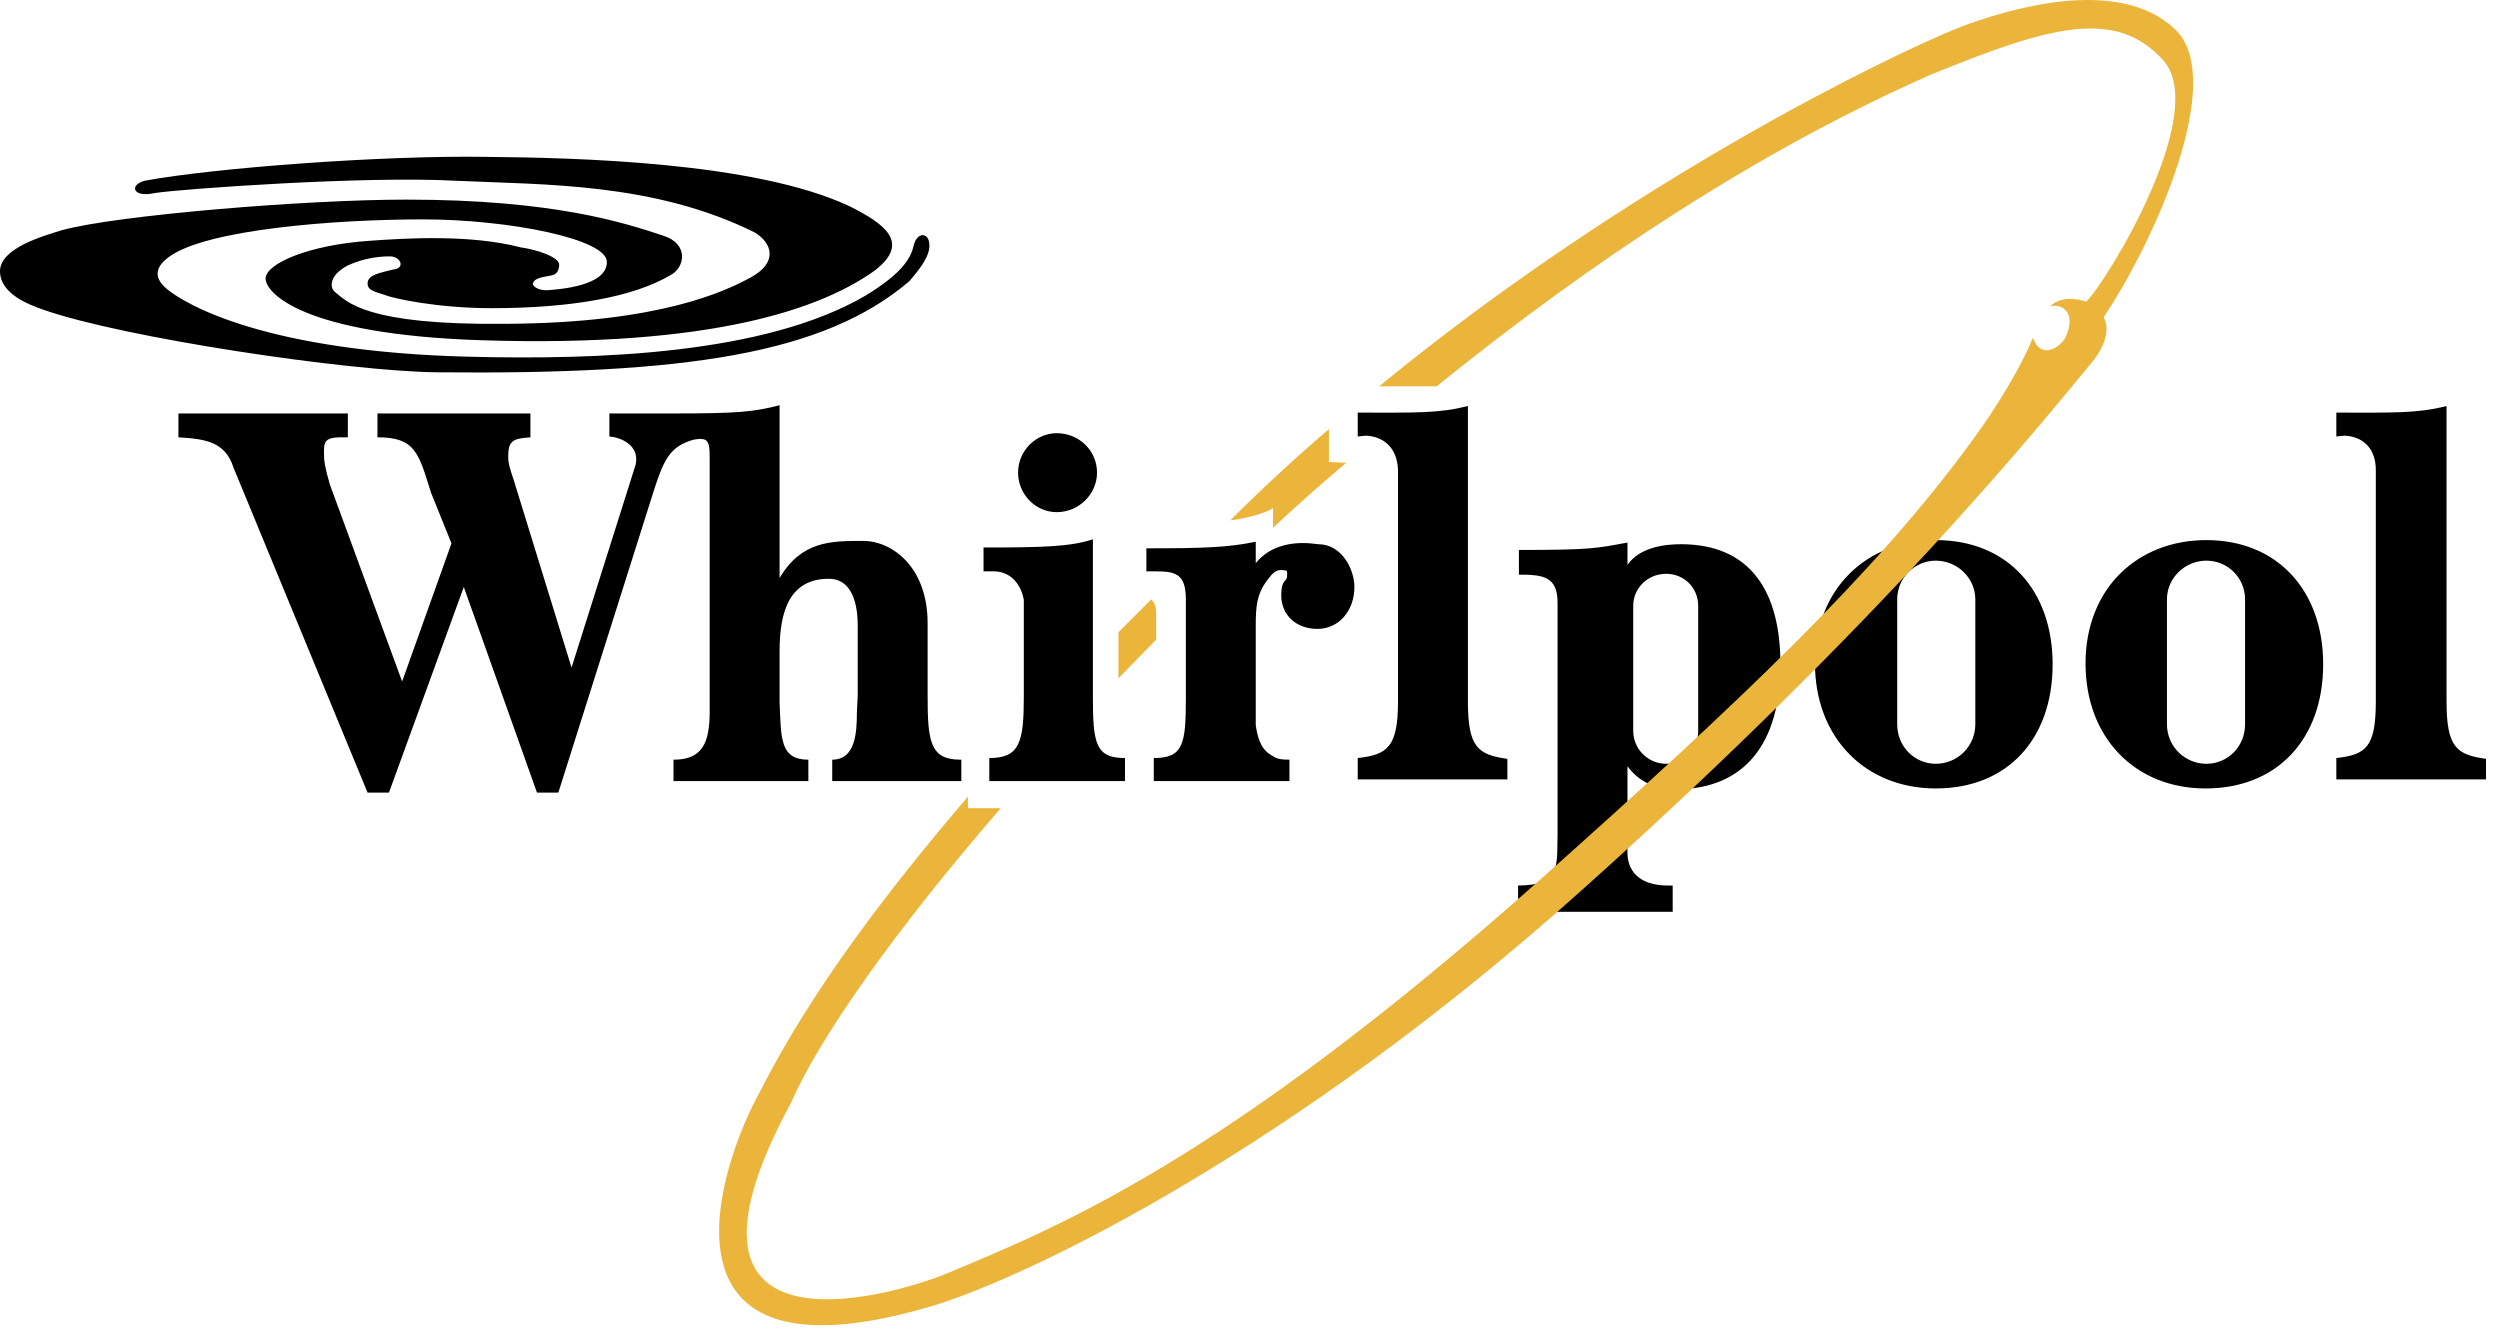
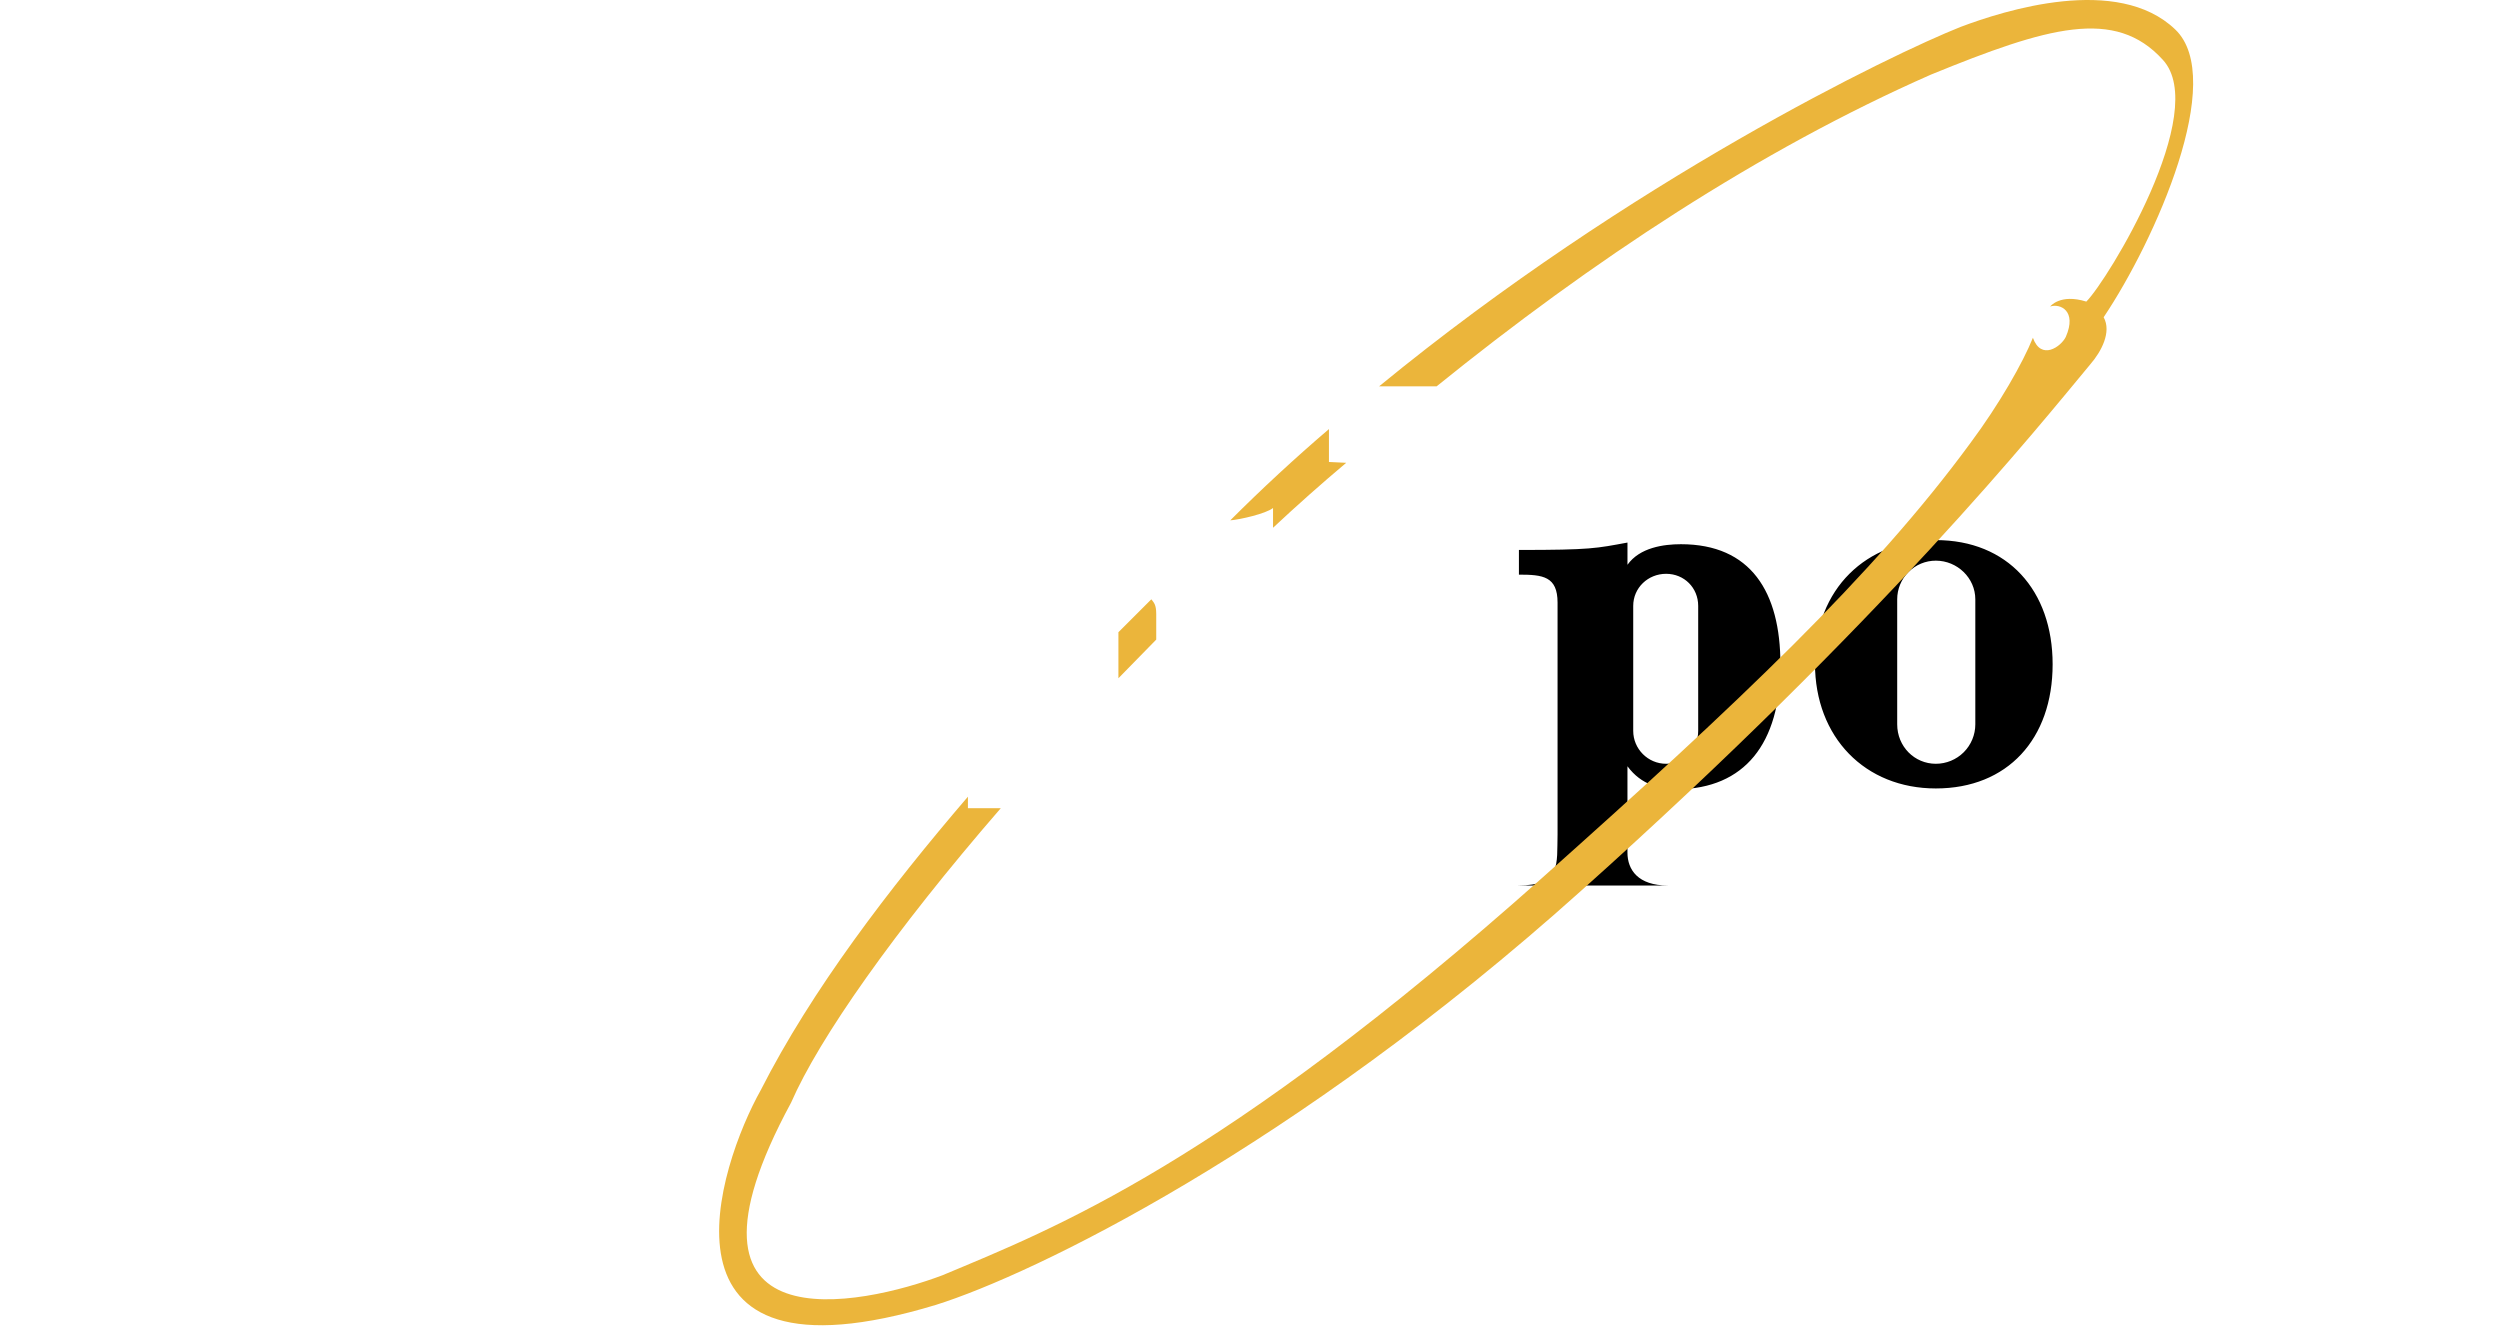
<svg xmlns="http://www.w3.org/2000/svg" width="174" height="93" viewBox="0 0 174 93" fill="none">
-   <path fill-rule="evenodd" clip-rule="evenodd" d="M134.735 37.591C129.927 37.591 126.322 40.968 126.322 46.175C126.322 51.328 129.814 54.876 134.735 54.876C139.715 54.876 142.863 51.442 142.863 46.233C142.863 41.083 139.715 37.591 134.735 37.591ZM137.482 50.412C137.482 51.14 137.193 51.839 136.678 52.355C136.162 52.87 135.463 53.159 134.735 53.159C133.248 53.159 132.045 51.957 132.045 50.412V41.712C132.044 41.359 132.114 41.009 132.249 40.682C132.384 40.356 132.582 40.059 132.832 39.809C133.081 39.559 133.378 39.361 133.705 39.226C134.031 39.091 134.381 39.021 134.735 39.022C136.223 39.022 137.482 40.224 137.482 41.712V50.412ZM116.992 37.877C115.79 37.877 114.129 38.106 113.272 39.308V37.762C111.097 38.163 110.752 38.277 105.717 38.277V39.995C107.377 39.995 108.406 40.109 108.406 41.942V58.083C108.348 60.143 108.693 61.631 105.659 61.631V63.463H116.419V61.631H116.077C114.015 61.631 113.271 60.544 113.271 59.341V53.332C114.244 54.649 115.561 54.935 116.761 54.935C121.399 54.877 123.917 51.786 123.917 46.234C123.917 41.196 121.857 37.877 116.992 37.877ZM118.194 50.869C118.194 52.129 117.222 53.159 115.962 53.159C114.701 53.159 113.672 52.129 113.672 50.869V42.17C113.672 40.911 114.702 39.937 115.962 39.937C117.221 39.937 118.194 40.911 118.194 42.17V50.869Z" fill="black" />
+   <path fill-rule="evenodd" clip-rule="evenodd" d="M134.735 37.591C129.927 37.591 126.322 40.968 126.322 46.175C126.322 51.328 129.814 54.876 134.735 54.876C139.715 54.876 142.863 51.442 142.863 46.233C142.863 41.083 139.715 37.591 134.735 37.591ZM137.482 50.412C137.482 51.14 137.193 51.839 136.678 52.355C136.162 52.87 135.463 53.159 134.735 53.159C133.248 53.159 132.045 51.957 132.045 50.412V41.712C132.044 41.359 132.114 41.009 132.249 40.682C132.384 40.356 132.582 40.059 132.832 39.809C133.081 39.559 133.378 39.361 133.705 39.226C134.031 39.091 134.381 39.021 134.735 39.022C136.223 39.022 137.482 40.224 137.482 41.712V50.412ZM116.992 37.877C115.79 37.877 114.129 38.106 113.272 39.308V37.762C111.097 38.163 110.752 38.277 105.717 38.277V39.995C107.377 39.995 108.406 40.109 108.406 41.942V58.083C108.348 60.143 108.693 61.631 105.659 61.631V63.463V61.631H116.077C114.015 61.631 113.271 60.544 113.271 59.341V53.332C114.244 54.649 115.561 54.935 116.761 54.935C121.399 54.877 123.917 51.786 123.917 46.234C123.917 41.196 121.857 37.877 116.992 37.877ZM118.194 50.869C118.194 52.129 117.222 53.159 115.962 53.159C114.701 53.159 113.672 52.129 113.672 50.869V42.17C113.672 40.911 114.702 39.937 115.962 39.937C117.221 39.937 118.194 40.911 118.194 42.17V50.869Z" fill="black" />
  <path fill-rule="evenodd" clip-rule="evenodd" d="M80.474 44.516C79.559 45.432 78.7 46.348 77.842 47.206V44.001L80.132 41.712C80.303 41.941 80.474 42.056 80.474 42.742V44.516ZM93.697 32.211C91.959 33.673 90.261 35.181 88.603 36.733V35.358C88.088 35.759 86.313 36.16 85.626 36.217C87.832 34.01 90.124 31.891 92.495 29.863V32.153L93.697 32.211Z" fill="#EBB53B" />
  <path fill-rule="evenodd" clip-rule="evenodd" d="M99.991 26.887C110.752 18.187 122.43 10.46 134.391 5.194C142.518 1.874 147.211 0.501 150.533 4.163C153.852 7.77 146.698 19.504 145.208 20.991C143.378 20.419 142.691 21.334 142.691 21.334C143.377 21.105 144.579 21.621 143.778 23.452C143.435 24.14 142.063 25.112 141.49 23.509C140.804 25.226 139.144 28.145 137.14 30.835C130.385 40.05 120.999 48.922 107.32 61.113C84.94 81.032 73.377 85.498 65.593 88.759C59.983 90.876 45.731 93.968 55.061 76.741C57.007 72.276 62.216 64.834 69.656 56.249H67.367V55.449C61.872 61.861 56.492 68.9 52.944 75.882C50.082 80.976 44.53 97.059 65.135 90.821C71.889 88.705 90.034 79.947 110.009 62.03C131.13 43.143 141.833 29.749 145.496 25.343C146.24 24.483 146.985 23.11 146.414 22.08C150.019 16.699 154.998 5.482 151.392 2.047C147.387 -1.788 139.487 0.73 136.453 1.875C131.702 3.764 113.502 12.521 95.987 26.888L99.991 26.887Z" fill="#EBB53B" />
-   <path fill-rule="evenodd" clip-rule="evenodd" d="M63.59 17.1C63.417 17.844 62.959 18.931 60.213 20.591C53.229 24.655 41.668 25.056 32.624 24.827C18.716 24.483 12.935 21.279 11.504 20.019C10.703 19.275 10.817 18.588 11.733 17.902C14.308 15.955 23.409 15.269 29.419 15.269C35.428 15.269 42.297 16.643 42.239 18.245C42.239 19.905 38.919 20.134 38.175 20.192C37.66 20.249 37.088 20.02 37.088 19.734C37.203 19.276 38.004 19.276 38.404 19.161C38.748 19.104 38.919 18.817 38.919 18.417C38.919 17.902 37.431 17.387 36.23 17.215C32.738 16.299 28.158 16.584 25.755 16.757C21.463 17.043 18.485 18.358 18.485 19.39C18.485 20.362 21.004 23.282 33.539 23.682C49.68 24.197 57.235 21.45 60.899 18.817C63.417 16.871 61.529 15.556 59.125 14.352C52.543 11.262 40.065 10.976 33.826 10.918C26.787 10.804 15.052 11.663 10.073 12.578C8.986 12.865 9.214 13.78 10.76 13.437C12.591 13.15 25.413 12.235 31.651 12.578C37.891 12.865 45.503 12.693 52.543 16.185C53.744 16.928 54.145 18.245 52.314 19.275C50.54 20.248 45.961 22.48 35.257 22.537C25.412 22.652 24.152 20.991 23.295 20.305C22.951 20.018 22.894 19.16 24.21 18.473C25.128 18.057 26.123 17.842 27.13 17.843C27.931 17.843 28.216 18.702 27.358 18.759C26.5 18.987 25.584 19.102 25.584 19.732C25.584 20.247 26.157 20.305 26.786 20.533C27.358 20.763 30.391 21.449 34.227 21.449C39.836 21.449 44.129 20.648 46.648 19.159C47.678 18.644 47.963 16.984 46.19 16.412C43.442 15.496 38.52 13.893 28.275 13.893C21.235 13.893 8.128 14.981 4.35 16.01C3.033 16.411 0 17.27 0 18.872C0 20.474 2.061 21.219 3.034 21.562C8.587 23.509 24.269 25.855 30.451 25.912C47.68 26.083 57.353 24.653 63.305 19.559C63.763 18.986 64.564 18.128 64.678 17.269C64.792 16.128 63.819 16.07 63.59 17.1ZM47.047 28.776C51.34 28.776 52.485 28.663 54.259 28.204V40.224C55.805 37.647 57.807 37.647 60.097 37.647C62.043 37.647 64.562 39.422 64.562 43.371V48.41C64.562 51.614 64.734 52.873 66.851 52.873H66.908V54.362H57.923V52.873C59.524 52.873 59.64 51.043 59.64 49.554L59.697 48.41V43.545C59.697 41.484 59.01 40.282 57.693 40.282C55.002 40.282 54.259 42.457 54.259 45.319V48.925C54.373 51.33 54.259 52.875 56.262 52.875V54.364H46.875V52.875C48.879 52.875 49.394 51.731 49.394 49.498V32.44C49.394 30.779 49.451 30.38 48.249 30.608C46.703 31.066 46.245 31.867 45.558 33.985L38.861 55.163H37.373L32.281 40.854L27.072 55.163H25.583L16.255 32.554C15.681 30.722 14.251 30.551 12.419 30.437V28.776H24.21V30.437H23.752C22.494 30.437 22.551 30.836 22.551 31.638C22.551 32.096 22.608 32.496 22.951 33.698L27.988 47.434L31.422 37.82L29.992 34.27C29.133 31.523 28.904 30.436 26.271 30.436V28.775H36.917V30.436L36.345 30.493C35.486 30.607 35.372 31.008 35.372 31.809C35.372 32.21 35.429 32.439 35.773 33.469L39.78 46.462L44.245 32.325C44.531 30.952 43.157 30.437 42.413 30.379V28.776H47.047ZM76.353 32.898C76.353 34.386 75.094 35.646 73.548 35.646C72.06 35.646 70.858 34.387 70.858 32.898C70.858 31.352 72.118 30.15 73.548 30.15C75.094 30.15 76.353 31.352 76.353 32.898ZM68.856 54.362H78.299V52.76C76.239 52.76 76.066 51.729 76.066 48.466V37.534C74.522 38.049 72.575 38.106 68.454 38.106V39.766H69.14C70.972 39.766 71.258 41.713 71.258 41.77V48.466C71.258 51.672 70.972 52.76 68.855 52.76L68.856 54.362ZM87.4 39.193C88.946 37.305 91.522 37.877 91.75 37.877C93.41 37.877 94.267 39.652 94.267 40.854C94.267 42.514 93.18 43.772 91.693 43.772C90.262 43.772 89.175 42.856 89.175 41.425C89.175 40.968 89.231 40.682 89.402 40.452C89.575 40.281 89.575 40.224 89.575 40.166C89.575 40.109 89.633 39.709 89.517 39.709C89.289 39.709 88.888 39.48 88.373 40.166C87.457 41.254 87.4 42.169 87.4 43.6V50.469C87.513 51.213 87.687 52.071 88.431 52.53C88.831 52.759 88.889 52.873 89.746 52.873V54.362H80.303V52.76C82.364 52.76 82.536 51.785 82.536 48.58V41.712C82.536 39.652 81.563 39.765 79.788 39.765V38.163C83.795 38.163 85.454 38.105 87.4 37.705V39.193ZM170.28 48.81C170.28 52.014 170.966 52.53 173.027 52.815V54.245H162.609V52.759C164.671 52.53 165.357 52.013 165.357 48.809V32.726C165.357 31.123 164.384 30.379 163.182 30.322L162.609 30.379V28.719C166.674 28.719 168.218 28.776 170.28 28.261V48.81ZM153.565 37.591C148.758 37.591 145.153 40.968 145.153 46.175C145.153 51.328 148.587 54.877 153.509 54.877C158.488 54.877 161.693 51.443 161.693 46.233C161.694 41.083 158.488 37.591 153.565 37.591ZM156.256 50.412C156.256 51.957 155.054 53.16 153.566 53.16C152.079 53.16 150.82 51.957 150.82 50.412V41.712C150.82 40.224 152.078 39.022 153.566 39.022C155.055 39.022 156.256 40.224 156.256 41.712V50.412ZM102.166 48.81C102.166 52.014 102.854 52.53 104.914 52.815V54.245H94.498V52.759C96.557 52.53 97.302 52.013 97.302 48.809V32.726C97.246 31.123 96.271 30.379 95.071 30.322L94.498 30.379V28.719C98.619 28.719 100.107 28.776 102.166 28.261V48.81Z" fill="black" />
</svg>